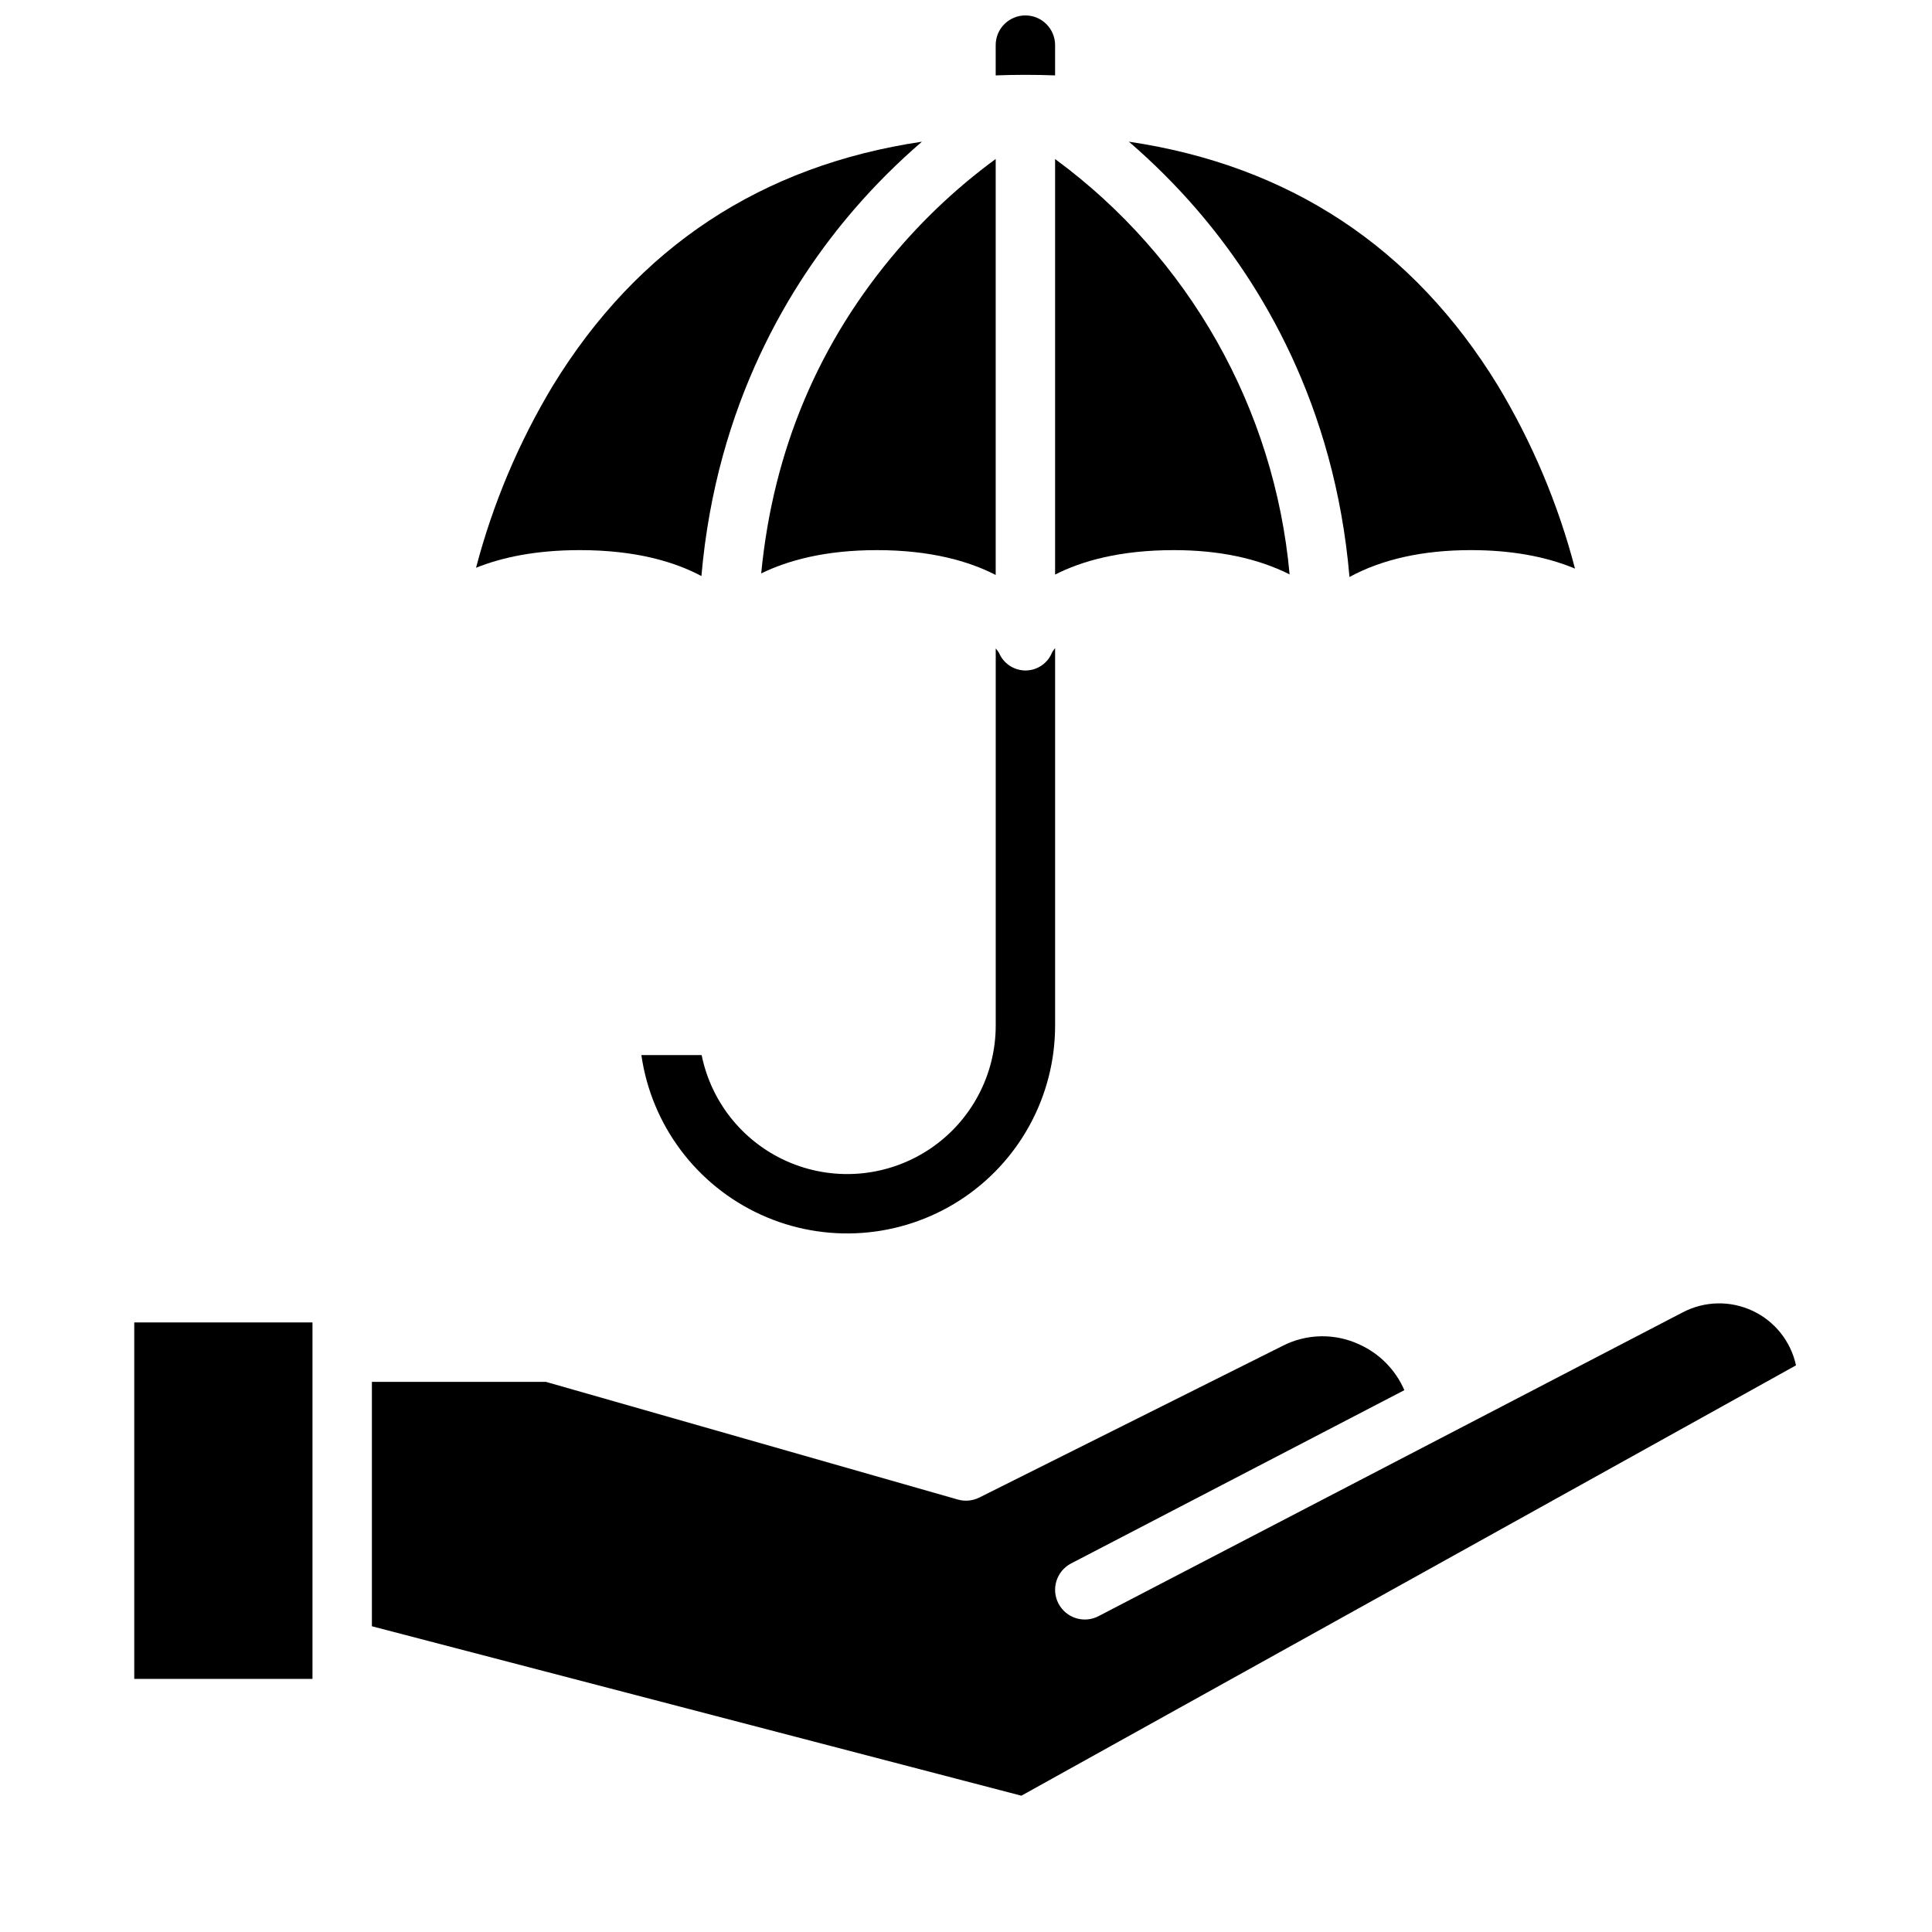
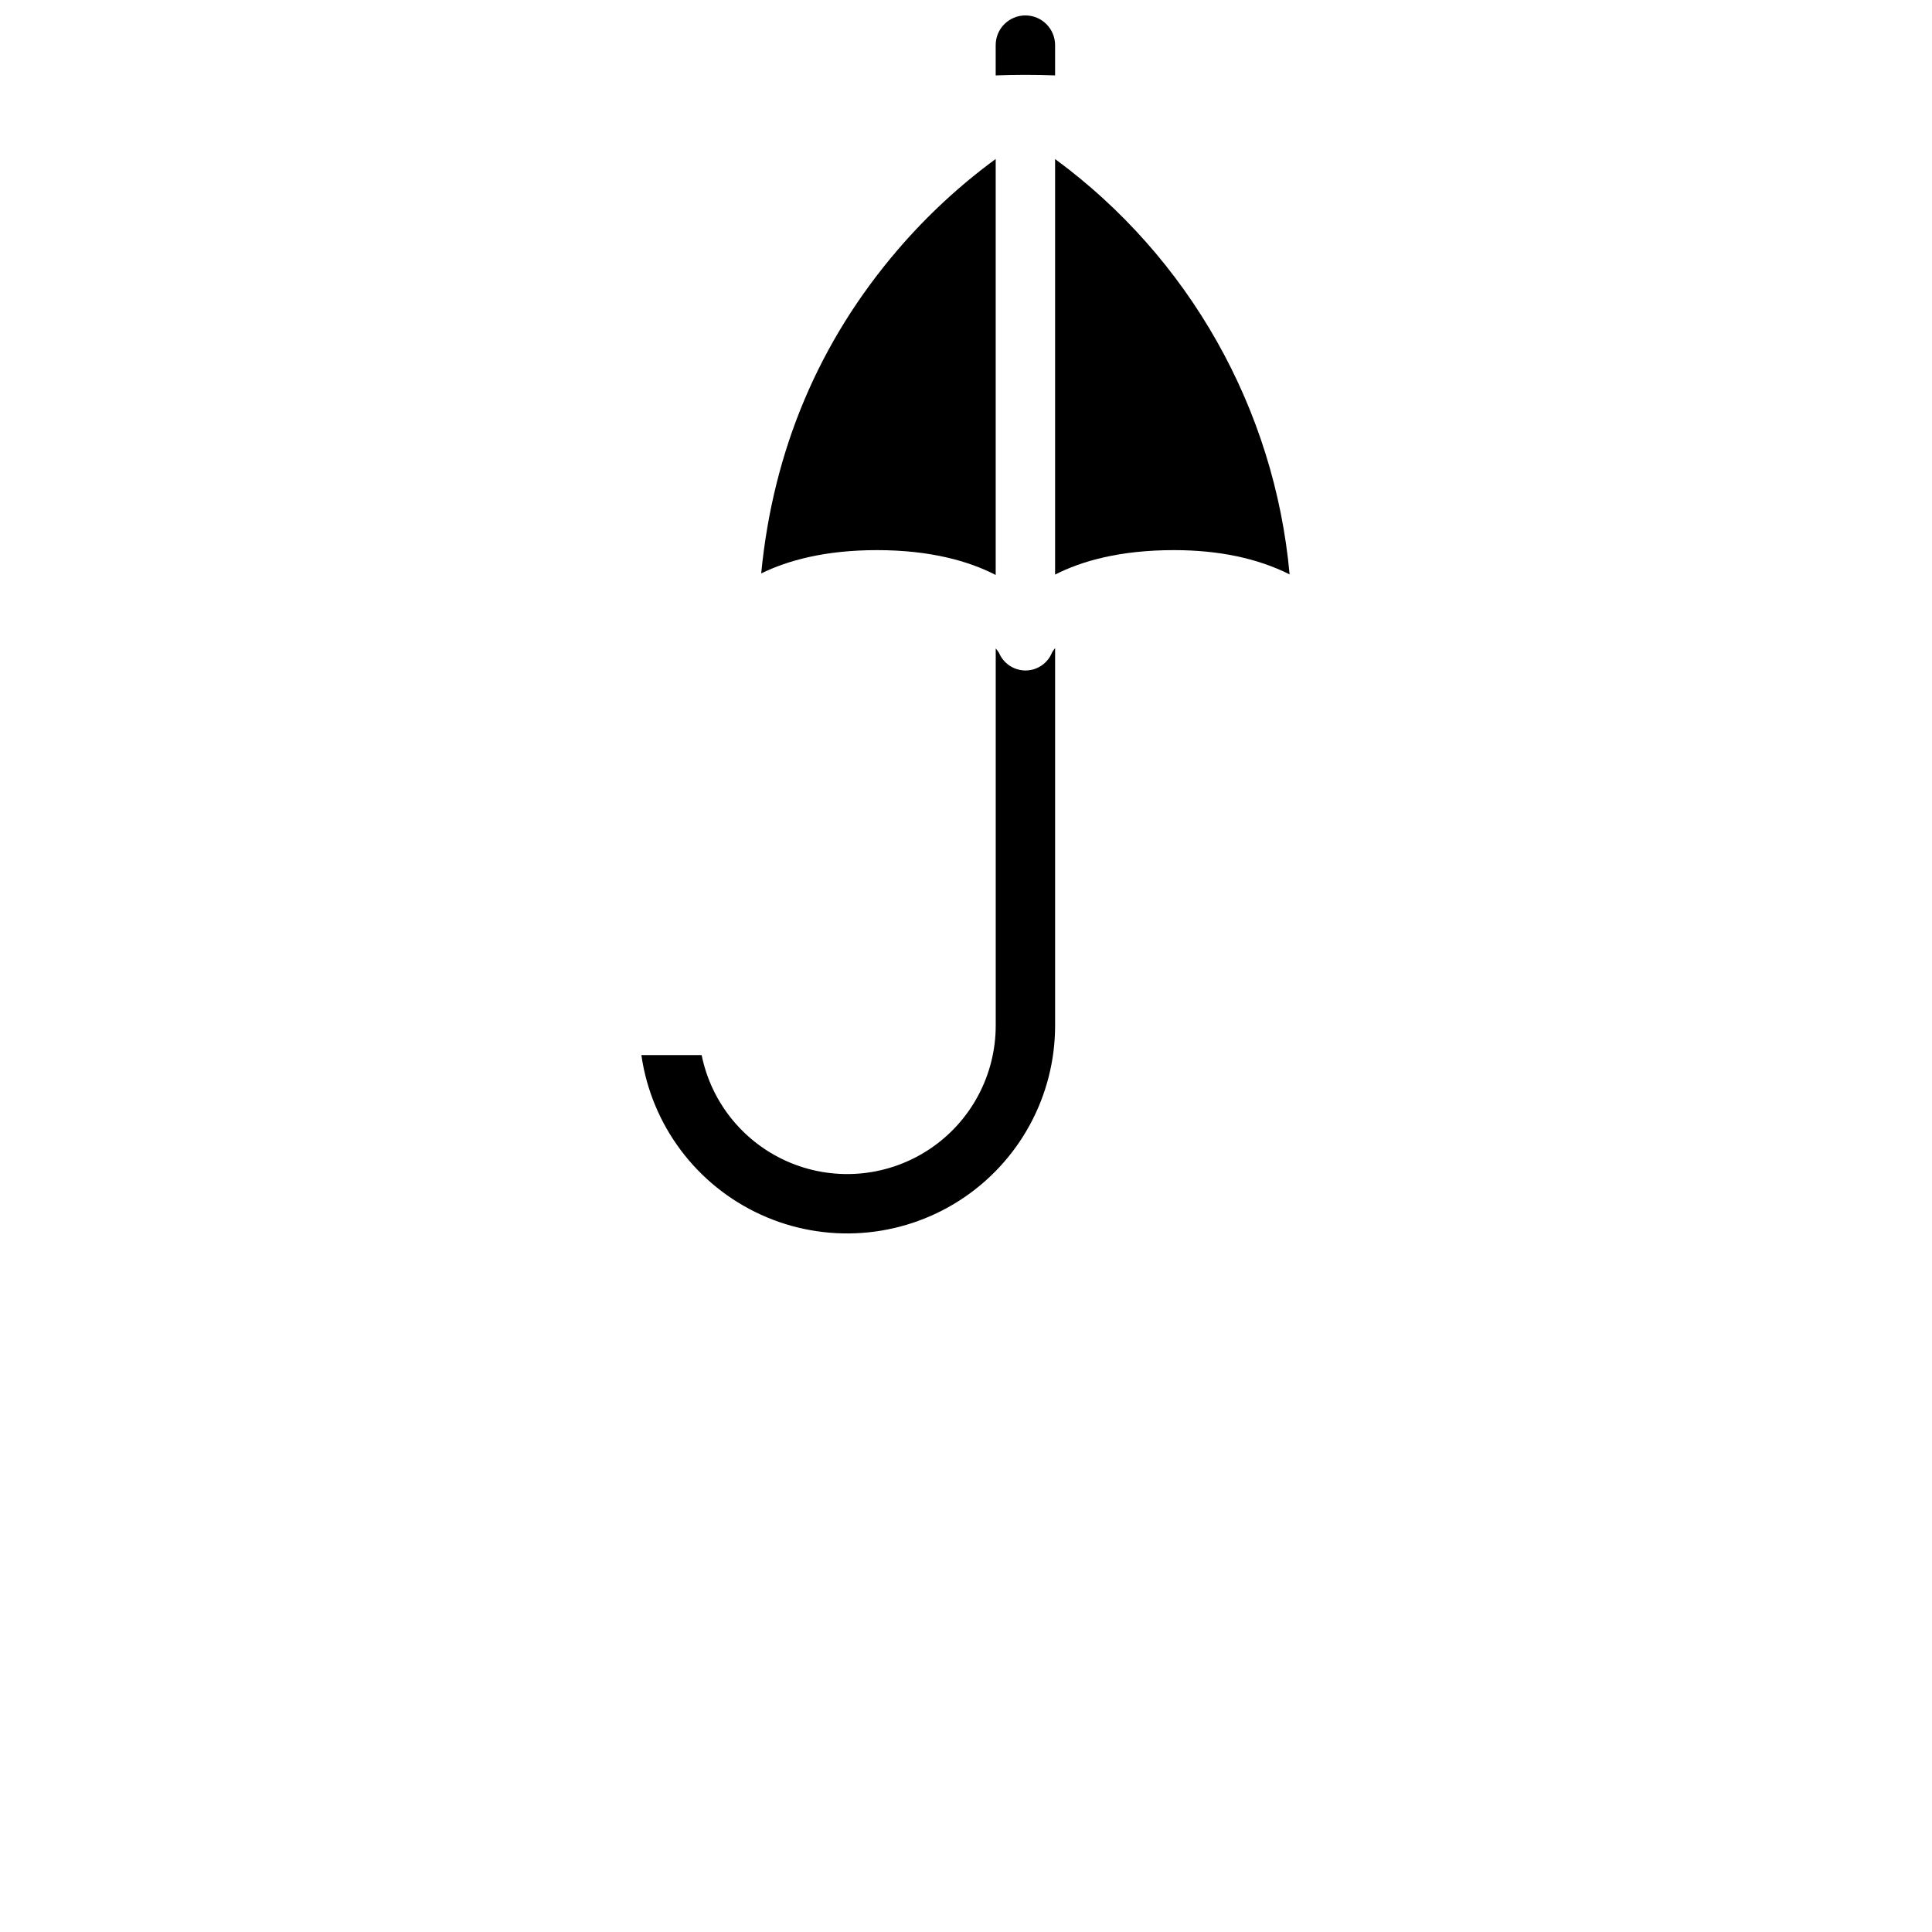
<svg xmlns="http://www.w3.org/2000/svg" width="800px" height="800px" version="1.1" viewBox="144 144 512 512">
  <defs>
    <clipPath id="a">
      <path d="m407 148.09h17v15.906h-17z" />
    </clipPath>
  </defs>
-   <path d="m179.58 494.46h47.23v94.465h-47.23z" />
-   <path d="m619.96 505.83c-1.371-6.344-5.621-11.688-11.496-14.445-5.871-2.762-12.695-2.625-18.457 0.367l-154.89 80.547c-3.856 2.008-8.609 0.504-10.617-3.356-2.004-3.856-0.504-8.609 3.356-10.617l88.316-45.922h-0.004c-2.328-5.375-6.574-9.691-11.914-12.105-6.477-3.027-13.988-2.891-20.352 0.371l-80.383 40.191c-1.762 0.883-3.789 1.07-5.684 0.531l-109.15-31.184h-46.129v64.766l172.12 44.902z" />
-   <path d="m461.06 199.4c16.875 19.512 36.641 51.625 40.566 97.504 8.699-4.723 19.504-7.117 32.199-7.117 10.527 0 19.762 1.645 27.566 4.898v0.004c-4.453-17.066-11.336-33.402-20.438-48.512-22.445-36.66-55.27-58.312-97.789-64.629 6.394 5.504 12.375 11.469 17.895 17.852z" />
  <path d="m329.94 423.61h-15.969c2.668 18.566 14.598 34.5 31.66 42.289 17.062 7.789 36.914 6.363 52.691-3.785 15.773-10.145 25.305-27.617 25.293-46.375v-99.988c-0.285 0.348-0.551 0.711-0.785 1.094-1.121 2.883-3.879 4.797-6.969 4.84h-0.117c-3.059-0.016-5.812-1.855-7-4.672-0.262-0.41-0.551-0.805-0.867-1.172v99.898c0.012 13.133-6.523 25.406-17.43 32.723-10.902 7.316-24.738 8.715-36.887 3.727-12.145-4.988-21.004-15.707-23.617-28.578z" />
  <path d="m407.87 186.13c-9.547 7.004-18.262 15.078-25.965 24.07-20.902 24.379-33.027 53.164-36.18 85.762 7.047-3.445 16.934-6.172 30.656-6.172 14.262 0 24.398 2.938 31.488 6.578z" />
  <path d="m485.76 296.22c-3.996-43.898-26.625-83.973-62.148-110.07v110.12c7.07-3.598 17.191-6.481 31.488-6.481 11.891 0 22.168 2.164 30.66 6.43z" />
-   <path d="m388.32 181.55c-42.516 6.32-75.344 27.973-97.789 64.629v-0.004c-9.059 15.043-15.922 31.305-20.375 48.289 6.742-2.711 15.699-4.676 27.508-4.676 14.805 0 25.121 3.09 32.219 6.871 3.977-45.746 23.703-77.781 40.547-97.258 5.519-6.383 11.496-12.348 17.891-17.852z" />
  <g clip-path="url(#a)">
    <path d="m423.61 155.96v8.02c-2.578-0.098-5.203-0.148-7.871-0.148-2.672 0-5.293 0.051-7.871 0.148v-8.02c0-4.348 3.523-7.871 7.871-7.871 4.348 0 7.871 3.523 7.871 7.871z" />
  </g>
</svg>